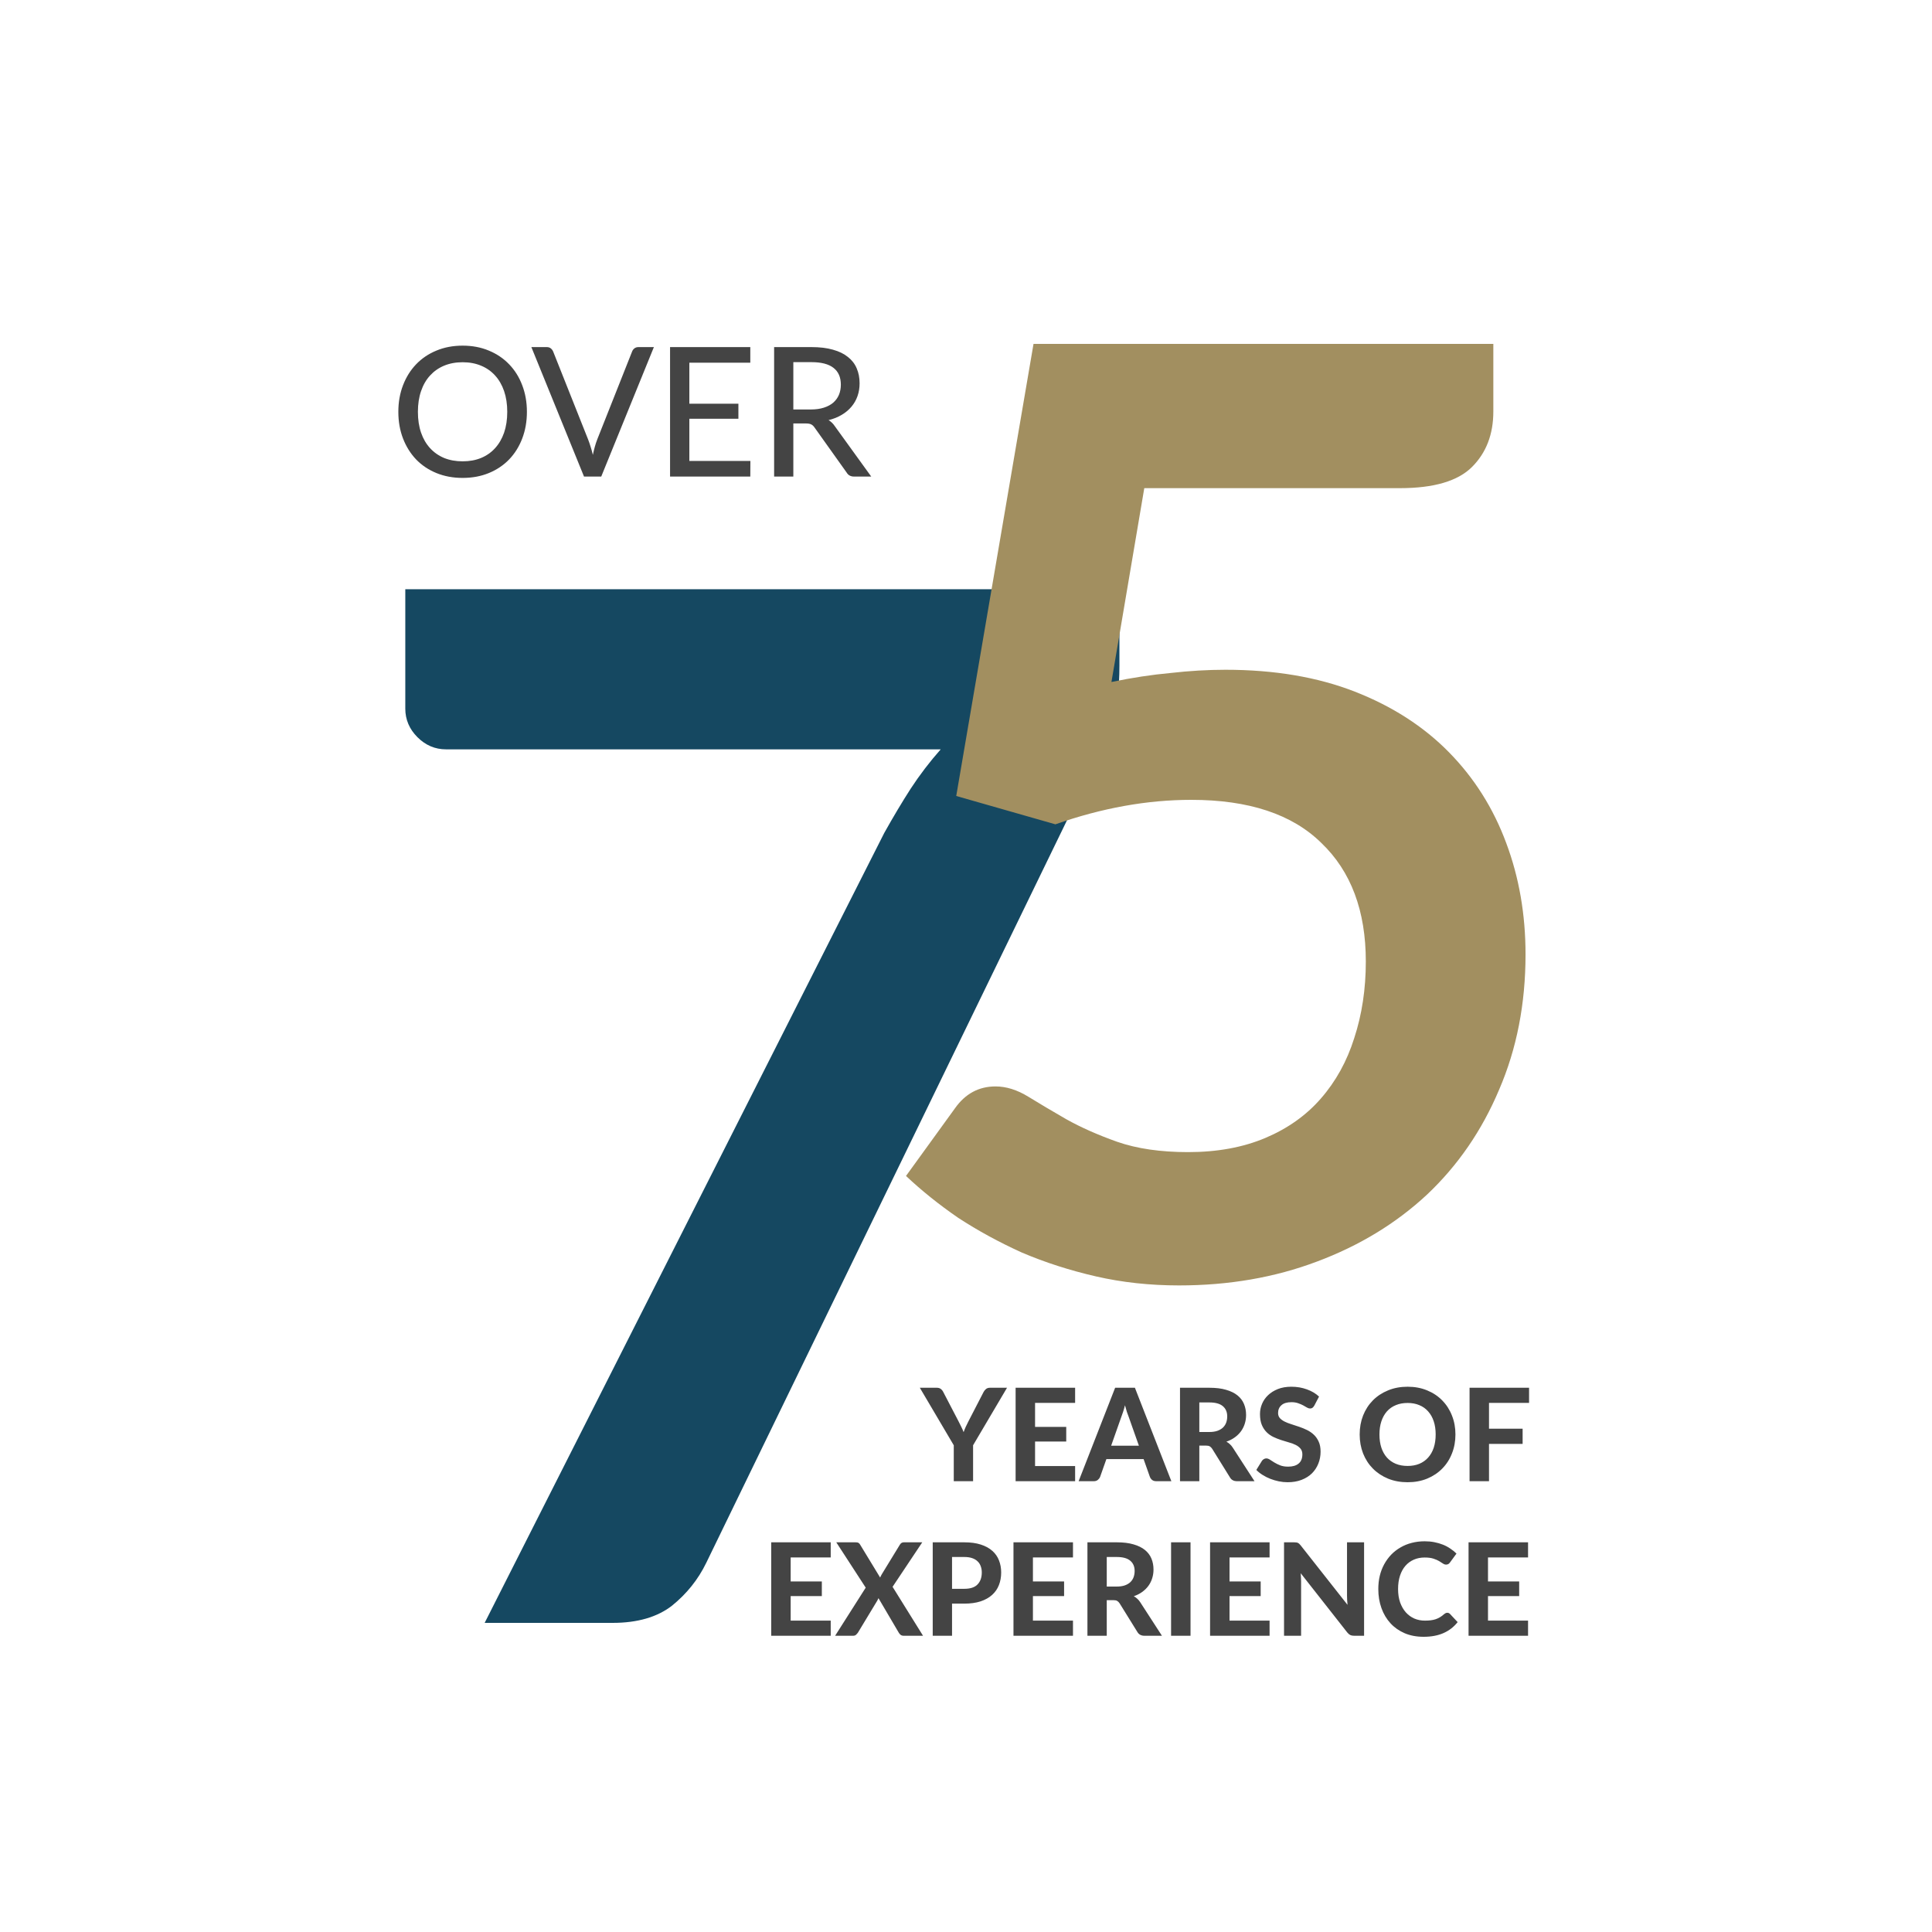
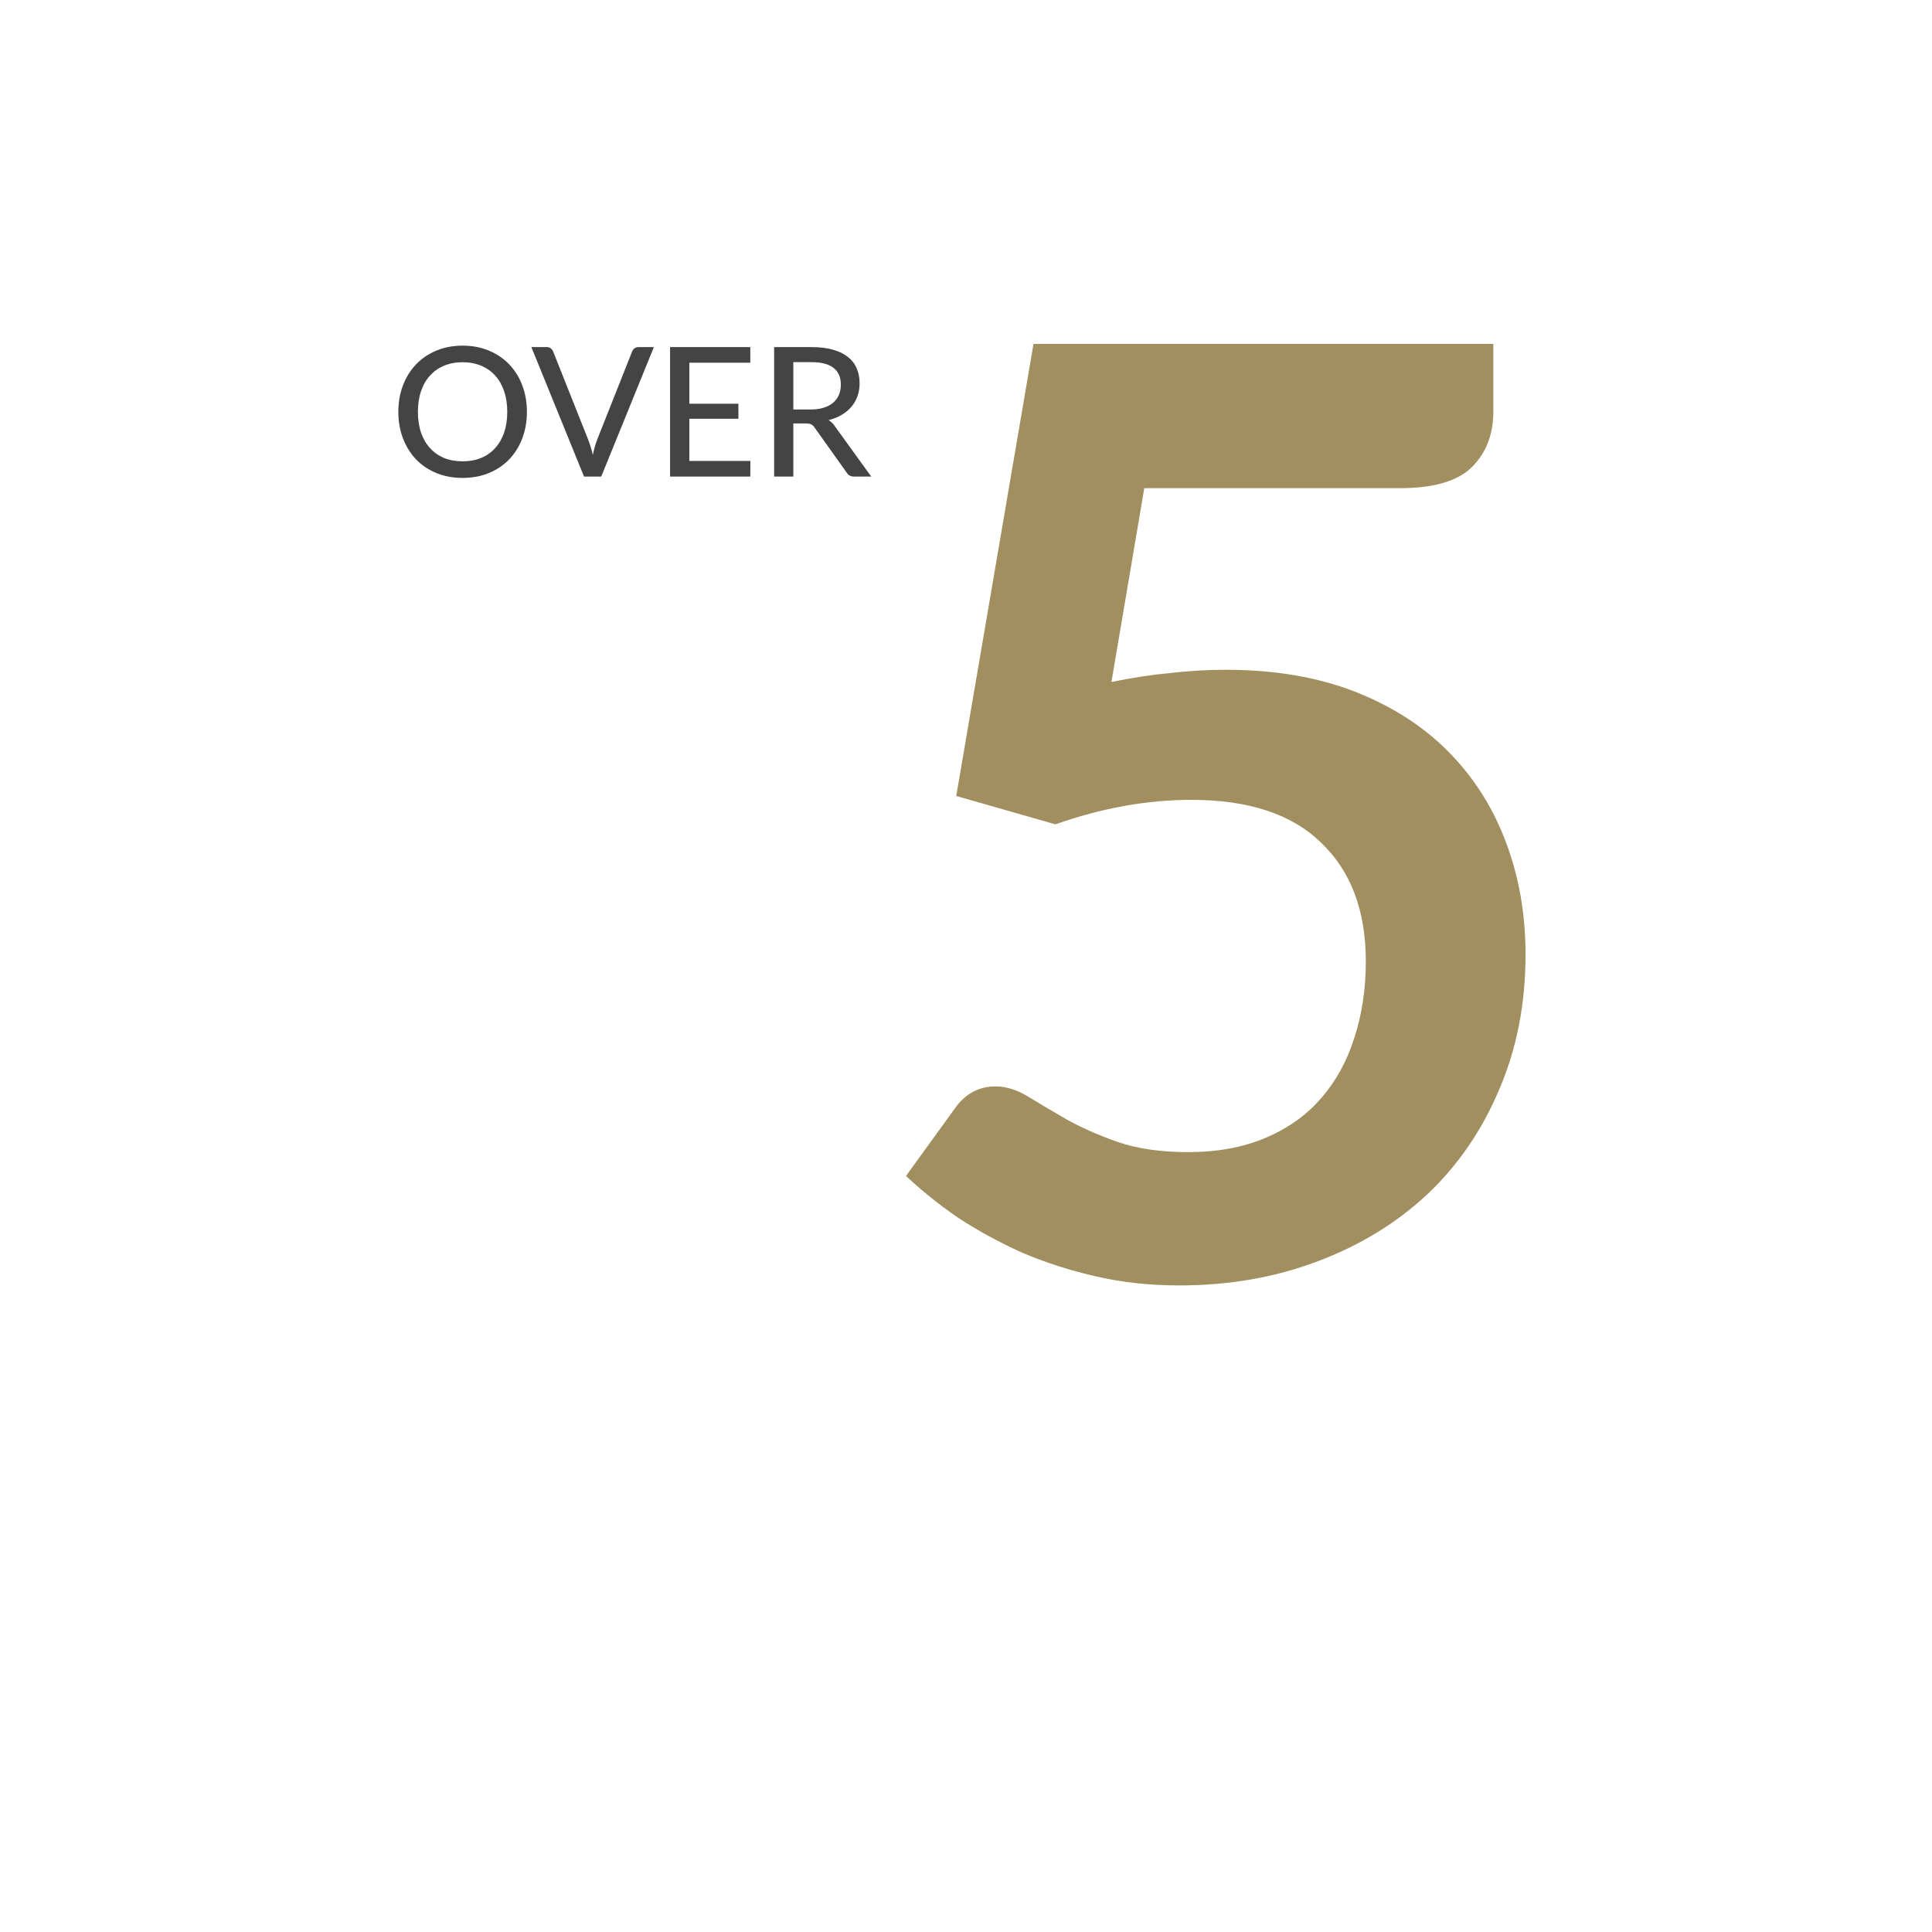
<svg xmlns="http://www.w3.org/2000/svg" width="150" height="150" viewBox="0 0 150 150" fill="none">
-   <path d="M75.55 112.21V115H74.05V112.21L71.415 107.745H72.735C72.865 107.745 72.968 107.777 73.045 107.84C73.125 107.9 73.188 107.978 73.235 108.075L74.425 110.36C74.505 110.513 74.576 110.657 74.64 110.79C74.706 110.923 74.765 111.057 74.815 111.19C74.861 111.057 74.915 110.923 74.975 110.79C75.038 110.653 75.108 110.51 75.185 110.36L76.365 108.075C76.405 107.995 76.465 107.92 76.545 107.85C76.625 107.78 76.728 107.745 76.855 107.745H78.185L75.55 112.21ZM80.362 108.92V110.785H82.782V111.92H80.362V113.825H83.472V115H78.852V107.745H83.472V108.92H80.362ZM88.424 112.245L87.639 110.025C87.592 109.908 87.542 109.772 87.489 109.615C87.439 109.458 87.391 109.288 87.344 109.105C87.297 109.292 87.247 109.465 87.194 109.625C87.144 109.782 87.096 109.918 87.049 110.035L86.269 112.245H88.424ZM90.944 115H89.779C89.649 115 89.542 114.97 89.459 114.91C89.379 114.847 89.319 114.767 89.279 114.67L88.789 113.285H85.899L85.409 114.67C85.376 114.753 85.317 114.83 85.234 114.9C85.151 114.967 85.046 115 84.919 115H83.744L86.579 107.745H88.114L90.944 115ZM93.885 111.18C94.129 111.18 94.339 111.15 94.516 111.09C94.692 111.027 94.837 110.942 94.951 110.835C95.064 110.725 95.147 110.597 95.201 110.45C95.254 110.303 95.281 110.143 95.281 109.97C95.281 109.627 95.165 109.36 94.936 109.17C94.709 108.98 94.362 108.885 93.895 108.885H93.115V111.18H93.885ZM97.4 115H96.046C95.792 115 95.609 114.903 95.496 114.71L94.115 112.485C94.059 112.398 93.996 112.335 93.925 112.295C93.859 112.255 93.759 112.235 93.626 112.235H93.115V115H91.615V107.745H93.895C94.402 107.745 94.835 107.798 95.195 107.905C95.555 108.008 95.85 108.153 96.081 108.34C96.311 108.527 96.479 108.75 96.585 109.01C96.692 109.267 96.746 109.55 96.746 109.86C96.746 110.1 96.71 110.328 96.641 110.545C96.574 110.758 96.475 110.953 96.346 111.13C96.216 111.307 96.055 111.463 95.865 111.6C95.675 111.737 95.459 111.847 95.216 111.93C95.312 111.983 95.402 112.048 95.486 112.125C95.569 112.198 95.644 112.287 95.71 112.39L97.4 115ZM102.04 109.135C101.993 109.212 101.945 109.268 101.895 109.305C101.848 109.338 101.786 109.355 101.71 109.355C101.636 109.355 101.556 109.33 101.47 109.28C101.386 109.227 101.288 109.17 101.175 109.11C101.061 109.05 100.931 108.995 100.785 108.945C100.638 108.892 100.466 108.865 100.27 108.865C99.923 108.865 99.663 108.943 99.49 109.1C99.316 109.253 99.23 109.455 99.23 109.705C99.23 109.865 99.276 109.998 99.37 110.105C99.466 110.208 99.591 110.298 99.745 110.375C99.901 110.452 100.078 110.52 100.275 110.58C100.471 110.64 100.673 110.707 100.88 110.78C101.086 110.85 101.288 110.933 101.485 111.03C101.681 111.127 101.856 111.248 102.01 111.395C102.166 111.542 102.291 111.722 102.385 111.935C102.481 112.145 102.53 112.402 102.53 112.705C102.53 113.035 102.471 113.345 102.355 113.635C102.241 113.922 102.076 114.173 101.86 114.39C101.643 114.603 101.375 114.772 101.055 114.895C100.738 115.018 100.378 115.08 99.975 115.08C99.745 115.08 99.515 115.057 99.285 115.01C99.058 114.963 98.838 114.898 98.625 114.815C98.415 114.732 98.216 114.632 98.03 114.515C97.843 114.398 97.68 114.268 97.54 114.125L97.98 113.415C98.016 113.362 98.065 113.318 98.125 113.285C98.185 113.248 98.248 113.23 98.315 113.23C98.405 113.23 98.5 113.263 98.6 113.33C98.7 113.397 98.815 113.47 98.945 113.55C99.075 113.63 99.225 113.703 99.395 113.77C99.568 113.837 99.775 113.87 100.015 113.87C100.365 113.87 100.635 113.79 100.825 113.63C101.018 113.47 101.115 113.232 101.115 112.915C101.115 112.732 101.066 112.583 100.97 112.47C100.876 112.357 100.753 112.262 100.6 112.185C100.446 112.108 100.271 112.043 100.075 111.99C99.878 111.933 99.676 111.872 99.47 111.805C99.263 111.738 99.061 111.658 98.865 111.565C98.668 111.472 98.493 111.348 98.34 111.195C98.186 111.042 98.061 110.852 97.965 110.625C97.871 110.398 97.825 110.117 97.825 109.78C97.825 109.51 97.878 109.248 97.985 108.995C98.091 108.742 98.248 108.517 98.455 108.32C98.661 108.123 98.915 107.965 99.215 107.845C99.518 107.725 99.865 107.665 100.255 107.665C100.691 107.665 101.095 107.733 101.465 107.87C101.838 108.003 102.153 108.19 102.41 108.43L102.04 109.135ZM113 111.37C113 111.9 112.91 112.392 112.73 112.845C112.554 113.298 112.302 113.69 111.975 114.02C111.652 114.35 111.262 114.61 110.805 114.8C110.349 114.987 109.842 115.08 109.285 115.08C108.729 115.08 108.222 114.987 107.765 114.8C107.309 114.61 106.917 114.35 106.59 114.02C106.264 113.69 106.01 113.298 105.83 112.845C105.654 112.392 105.565 111.9 105.565 111.37C105.565 110.84 105.654 110.35 105.83 109.9C106.01 109.447 106.264 109.055 106.59 108.725C106.917 108.395 107.309 108.137 107.765 107.95C108.222 107.76 108.729 107.665 109.285 107.665C109.842 107.665 110.349 107.76 110.805 107.95C111.262 108.137 111.652 108.397 111.975 108.73C112.302 109.06 112.554 109.452 112.73 109.905C112.91 110.355 113 110.843 113 111.37ZM111.465 111.37C111.465 110.99 111.415 110.65 111.315 110.35C111.215 110.047 111.07 109.79 110.88 109.58C110.694 109.367 110.465 109.205 110.195 109.095C109.929 108.982 109.625 108.925 109.285 108.925C108.945 108.925 108.64 108.982 108.37 109.095C108.1 109.205 107.87 109.367 107.68 109.58C107.494 109.79 107.35 110.047 107.25 110.35C107.15 110.65 107.1 110.99 107.1 111.37C107.1 111.753 107.15 112.097 107.25 112.4C107.35 112.7 107.494 112.955 107.68 113.165C107.87 113.375 108.1 113.537 108.37 113.65C108.64 113.76 108.945 113.815 109.285 113.815C109.625 113.815 109.929 113.76 110.195 113.65C110.465 113.537 110.694 113.375 110.88 113.165C111.07 112.955 111.215 112.7 111.315 112.4C111.415 112.097 111.465 111.753 111.465 111.37ZM115.606 108.92V110.925H118.216V112.105H115.606V115H114.096V107.745H118.716V108.92H115.606ZM61.387 120.92V122.785H63.807V123.92H61.387V125.825H64.497V127H59.877V119.745H64.497V120.92H61.387ZM71.664 127H70.164C70.064 127 69.983 126.975 69.919 126.925C69.859 126.875 69.811 126.817 69.774 126.75L68.204 124.08C68.188 124.117 68.171 124.153 68.154 124.19C68.141 124.223 68.124 124.255 68.104 124.285L66.614 126.75C66.571 126.813 66.519 126.872 66.459 126.925C66.403 126.975 66.329 127 66.239 127H64.839L67.214 123.265L64.929 119.745H66.429C66.529 119.745 66.603 119.758 66.649 119.785C66.696 119.812 66.738 119.855 66.774 119.915L68.334 122.48C68.351 122.44 68.369 122.4 68.389 122.36C68.409 122.317 68.433 122.273 68.459 122.23L69.859 119.94C69.899 119.873 69.943 119.825 69.989 119.795C70.039 119.762 70.099 119.745 70.169 119.745H71.604L69.299 123.2L71.664 127ZM74.866 123.355C75.336 123.355 75.68 123.242 75.896 123.015C76.116 122.788 76.226 122.478 76.226 122.085C76.226 121.905 76.198 121.742 76.141 121.595C76.088 121.445 76.005 121.318 75.891 121.215C75.781 121.108 75.641 121.027 75.471 120.97C75.301 120.913 75.1 120.885 74.866 120.885H73.916V123.355H74.866ZM74.866 119.745C75.363 119.745 75.791 119.803 76.151 119.92C76.515 120.037 76.813 120.2 77.046 120.41C77.28 120.617 77.451 120.863 77.561 121.15C77.675 121.437 77.731 121.748 77.731 122.085C77.731 122.442 77.673 122.768 77.556 123.065C77.44 123.362 77.263 123.617 77.026 123.83C76.79 124.043 76.491 124.21 76.131 124.33C75.771 124.447 75.35 124.505 74.866 124.505H73.916V127H72.416V119.745H74.866ZM80.196 120.92V122.785H82.616V123.92H80.196V125.825H83.306V127H78.686V119.745H83.306V120.92H80.196ZM86.698 123.18C86.941 123.18 87.151 123.15 87.328 123.09C87.505 123.027 87.65 122.942 87.763 122.835C87.876 122.725 87.96 122.597 88.013 122.45C88.066 122.303 88.093 122.143 88.093 121.97C88.093 121.627 87.978 121.36 87.748 121.17C87.521 120.98 87.175 120.885 86.708 120.885H85.928V123.18H86.698ZM90.213 127H88.858C88.605 127 88.421 126.903 88.308 126.71L86.928 124.485C86.871 124.398 86.808 124.335 86.738 124.295C86.671 124.255 86.571 124.235 86.438 124.235H85.928V127H84.428V119.745H86.708C87.215 119.745 87.648 119.798 88.008 119.905C88.368 120.008 88.663 120.153 88.893 120.34C89.123 120.527 89.291 120.75 89.398 121.01C89.505 121.267 89.558 121.55 89.558 121.86C89.558 122.1 89.523 122.328 89.453 122.545C89.386 122.758 89.288 122.953 89.158 123.13C89.028 123.307 88.868 123.463 88.678 123.6C88.488 123.737 88.271 123.847 88.028 123.93C88.125 123.983 88.215 124.048 88.298 124.125C88.381 124.198 88.456 124.287 88.523 124.39L90.213 127ZM92.432 127H90.922V119.745H92.432V127ZM95.46 120.92V122.785H97.879V123.92H95.46V125.825H98.57V127H93.95V119.745H98.57V120.92H95.46ZM105.907 119.745V127H105.132C105.015 127 104.917 126.982 104.837 126.945C104.757 126.905 104.678 126.838 104.602 126.745L100.987 122.145C100.997 122.262 101.003 122.377 101.007 122.49C101.013 122.603 101.017 122.708 101.017 122.805V127H99.692V119.745H100.482C100.545 119.745 100.598 119.748 100.642 119.755C100.688 119.758 100.73 119.77 100.767 119.79C100.803 119.807 100.838 119.83 100.872 119.86C100.905 119.89 100.942 119.93 100.982 119.98L104.622 124.6C104.608 124.473 104.598 124.352 104.592 124.235C104.585 124.115 104.582 124.002 104.582 123.895V119.745H105.907ZM112.366 125.215C112.449 125.215 112.519 125.245 112.576 125.305L113.171 125.94C112.878 126.313 112.513 126.597 112.076 126.79C111.643 126.983 111.126 127.08 110.526 127.08C109.983 127.08 109.494 126.988 109.061 126.805C108.628 126.618 108.259 126.36 107.956 126.03C107.653 125.7 107.419 125.308 107.256 124.855C107.093 124.402 107.011 123.907 107.011 123.37C107.011 123.01 107.049 122.668 107.126 122.345C107.206 122.018 107.321 121.718 107.471 121.445C107.621 121.172 107.801 120.925 108.011 120.705C108.224 120.485 108.464 120.298 108.731 120.145C108.998 119.988 109.288 119.87 109.601 119.79C109.918 119.707 110.254 119.665 110.611 119.665C110.878 119.665 111.129 119.688 111.366 119.735C111.606 119.782 111.829 119.847 112.036 119.93C112.243 120.013 112.433 120.115 112.606 120.235C112.783 120.352 112.941 120.48 113.081 120.62L112.576 121.31C112.546 121.353 112.508 121.392 112.461 121.425C112.414 121.458 112.351 121.475 112.271 121.475C112.191 121.475 112.109 121.447 112.026 121.39C111.946 121.333 111.846 121.27 111.726 121.2C111.609 121.13 111.461 121.067 111.281 121.01C111.104 120.953 110.879 120.925 110.606 120.925C110.303 120.925 110.024 120.98 109.771 121.09C109.518 121.2 109.299 121.36 109.116 121.57C108.936 121.777 108.796 122.032 108.696 122.335C108.596 122.638 108.546 122.983 108.546 123.37C108.546 123.76 108.599 124.108 108.706 124.415C108.816 124.718 108.964 124.975 109.151 125.185C109.341 125.395 109.561 125.555 109.811 125.665C110.064 125.772 110.334 125.825 110.621 125.825C110.791 125.825 110.944 125.817 111.081 125.8C111.221 125.783 111.349 125.755 111.466 125.715C111.586 125.675 111.698 125.623 111.801 125.56C111.908 125.497 112.014 125.417 112.121 125.32C112.158 125.29 112.196 125.265 112.236 125.245C112.276 125.225 112.319 125.215 112.366 125.215ZM115.528 120.92V122.785H117.948V123.92H115.528V125.825H118.638V127H114.018V119.745H118.638V120.92H115.528Z" fill="#444444" />
-   <path d="M86.912 45.747V51.685C86.912 53.462 86.727 54.904 86.357 56.014C85.987 57.087 85.617 57.994 85.247 58.734L54.833 121.338C54.204 122.633 53.316 123.743 52.169 124.668C51.022 125.556 49.486 126 47.562 126H37.628L68.652 64.672C69.355 63.414 70.04 62.267 70.706 61.231C71.409 60.158 72.186 59.141 73.037 58.179H34.631C33.78 58.179 33.04 57.864 32.411 57.236C31.782 56.606 31.467 55.867 31.467 55.016V45.747H86.912Z" fill="#154861" />
  <path d="M40.909 31.974C40.909 32.725 40.787 33.416 40.545 34.046C40.307 34.671 39.968 35.213 39.53 35.67C39.091 36.123 38.566 36.475 37.955 36.727C37.343 36.979 36.664 37.105 35.918 37.105C35.176 37.105 34.497 36.979 33.881 36.727C33.269 36.475 32.744 36.123 32.306 35.67C31.872 35.213 31.533 34.671 31.291 34.046C31.048 33.416 30.927 32.725 30.927 31.974C30.927 31.227 31.048 30.539 31.291 29.909C31.533 29.279 31.872 28.738 32.306 28.285C32.744 27.828 33.269 27.473 33.881 27.221C34.497 26.964 35.176 26.836 35.918 26.836C36.664 26.836 37.343 26.964 37.955 27.221C38.566 27.473 39.091 27.828 39.53 28.285C39.968 28.738 40.307 29.279 40.545 29.909C40.787 30.539 40.909 31.227 40.909 31.974ZM39.383 31.974C39.383 31.377 39.301 30.84 39.138 30.364C38.974 29.888 38.741 29.484 38.438 29.153C38.139 28.822 37.775 28.567 37.346 28.39C36.921 28.213 36.445 28.124 35.918 28.124C35.39 28.124 34.912 28.213 34.483 28.39C34.058 28.567 33.694 28.822 33.391 29.153C33.087 29.484 32.854 29.888 32.691 30.364C32.527 30.84 32.446 31.377 32.446 31.974C32.446 32.576 32.527 33.115 32.691 33.591C32.854 34.062 33.087 34.464 33.391 34.795C33.694 35.126 34.058 35.381 34.483 35.558C34.912 35.731 35.39 35.817 35.918 35.817C36.445 35.817 36.921 35.731 37.346 35.558C37.775 35.381 38.139 35.126 38.438 34.795C38.741 34.464 38.974 34.062 39.138 33.591C39.301 33.115 39.383 32.576 39.383 31.974ZM50.768 26.948L46.68 37H45.343L41.255 26.948H42.445C42.576 26.948 42.681 26.981 42.76 27.046C42.844 27.111 42.907 27.195 42.949 27.298L45.665 34.13C45.73 34.298 45.794 34.482 45.854 34.683C45.919 34.884 45.978 35.094 46.029 35.313C46.076 35.094 46.127 34.884 46.183 34.683C46.239 34.482 46.3 34.298 46.365 34.13L49.074 27.298C49.107 27.205 49.165 27.123 49.249 27.053C49.338 26.983 49.445 26.948 49.571 26.948H50.768ZM58.26 35.789L58.253 37H52.023V26.948H58.253V28.159H53.521V31.344H57.329V32.513H53.521V35.789H58.26ZM62.952 31.792C63.335 31.792 63.671 31.745 63.96 31.652C64.254 31.559 64.499 31.428 64.695 31.26C64.891 31.087 65.038 30.884 65.136 30.651C65.234 30.413 65.283 30.152 65.283 29.867C65.283 29.288 65.092 28.852 64.709 28.558C64.331 28.264 63.762 28.117 63.001 28.117H61.594V31.792H62.952ZM67.642 37H66.312C66.046 37 65.853 36.895 65.731 36.685L63.246 33.199C63.167 33.082 63.081 33.001 62.987 32.954C62.894 32.903 62.754 32.877 62.567 32.877H61.594V37H60.103V26.948H63.001C63.65 26.948 64.208 27.016 64.674 27.151C65.146 27.282 65.533 27.471 65.836 27.718C66.144 27.961 66.371 28.255 66.515 28.6C66.665 28.945 66.739 29.333 66.739 29.762C66.739 30.112 66.686 30.441 66.578 30.749C66.471 31.057 66.312 31.335 66.102 31.582C65.897 31.825 65.645 32.035 65.346 32.212C65.048 32.389 64.709 32.525 64.331 32.618C64.518 32.73 64.679 32.886 64.814 33.087L67.642 37Z" fill="#444444" />
  <path d="M86.292 52.95C87.892 52.617 89.425 52.383 90.892 52.25C92.359 52.083 93.775 52 95.142 52C98.942 52 102.292 52.567 105.192 53.7C108.092 54.833 110.526 56.4 112.492 58.4C114.459 60.4 115.942 62.75 116.942 65.45C117.942 68.117 118.442 71 118.442 74.1C118.442 77.933 117.759 81.433 116.392 84.6C115.059 87.767 113.192 90.483 110.792 92.75C108.392 94.983 105.542 96.717 102.242 97.95C98.975 99.183 95.409 99.8 91.542 99.8C89.275 99.8 87.126 99.567 85.092 99.1C83.059 98.633 81.142 98.017 79.342 97.25C77.576 96.45 75.925 95.55 74.392 94.55C72.892 93.517 71.542 92.433 70.342 91.3L74.142 86.05C74.942 84.917 75.992 84.35 77.292 84.35C78.126 84.35 78.975 84.617 79.842 85.15C80.709 85.683 81.692 86.267 82.792 86.9C83.925 87.533 85.242 88.117 86.742 88.65C88.275 89.183 90.109 89.45 92.242 89.45C94.509 89.45 96.509 89.083 98.242 88.35C99.975 87.617 101.409 86.6 102.542 85.3C103.709 83.967 104.576 82.4 105.142 80.6C105.742 78.767 106.042 76.783 106.042 74.65C106.042 70.717 104.892 67.65 102.592 65.45C100.326 63.217 96.959 62.1 92.492 62.1C89.059 62.1 85.542 62.733 81.942 64L74.242 61.8L80.242 26.7H115.942V31.95C115.942 33.717 115.392 35.15 114.292 36.25C113.192 37.35 111.326 37.9 108.692 37.9H88.842L86.292 52.95Z" fill="#A28F60" />
</svg>